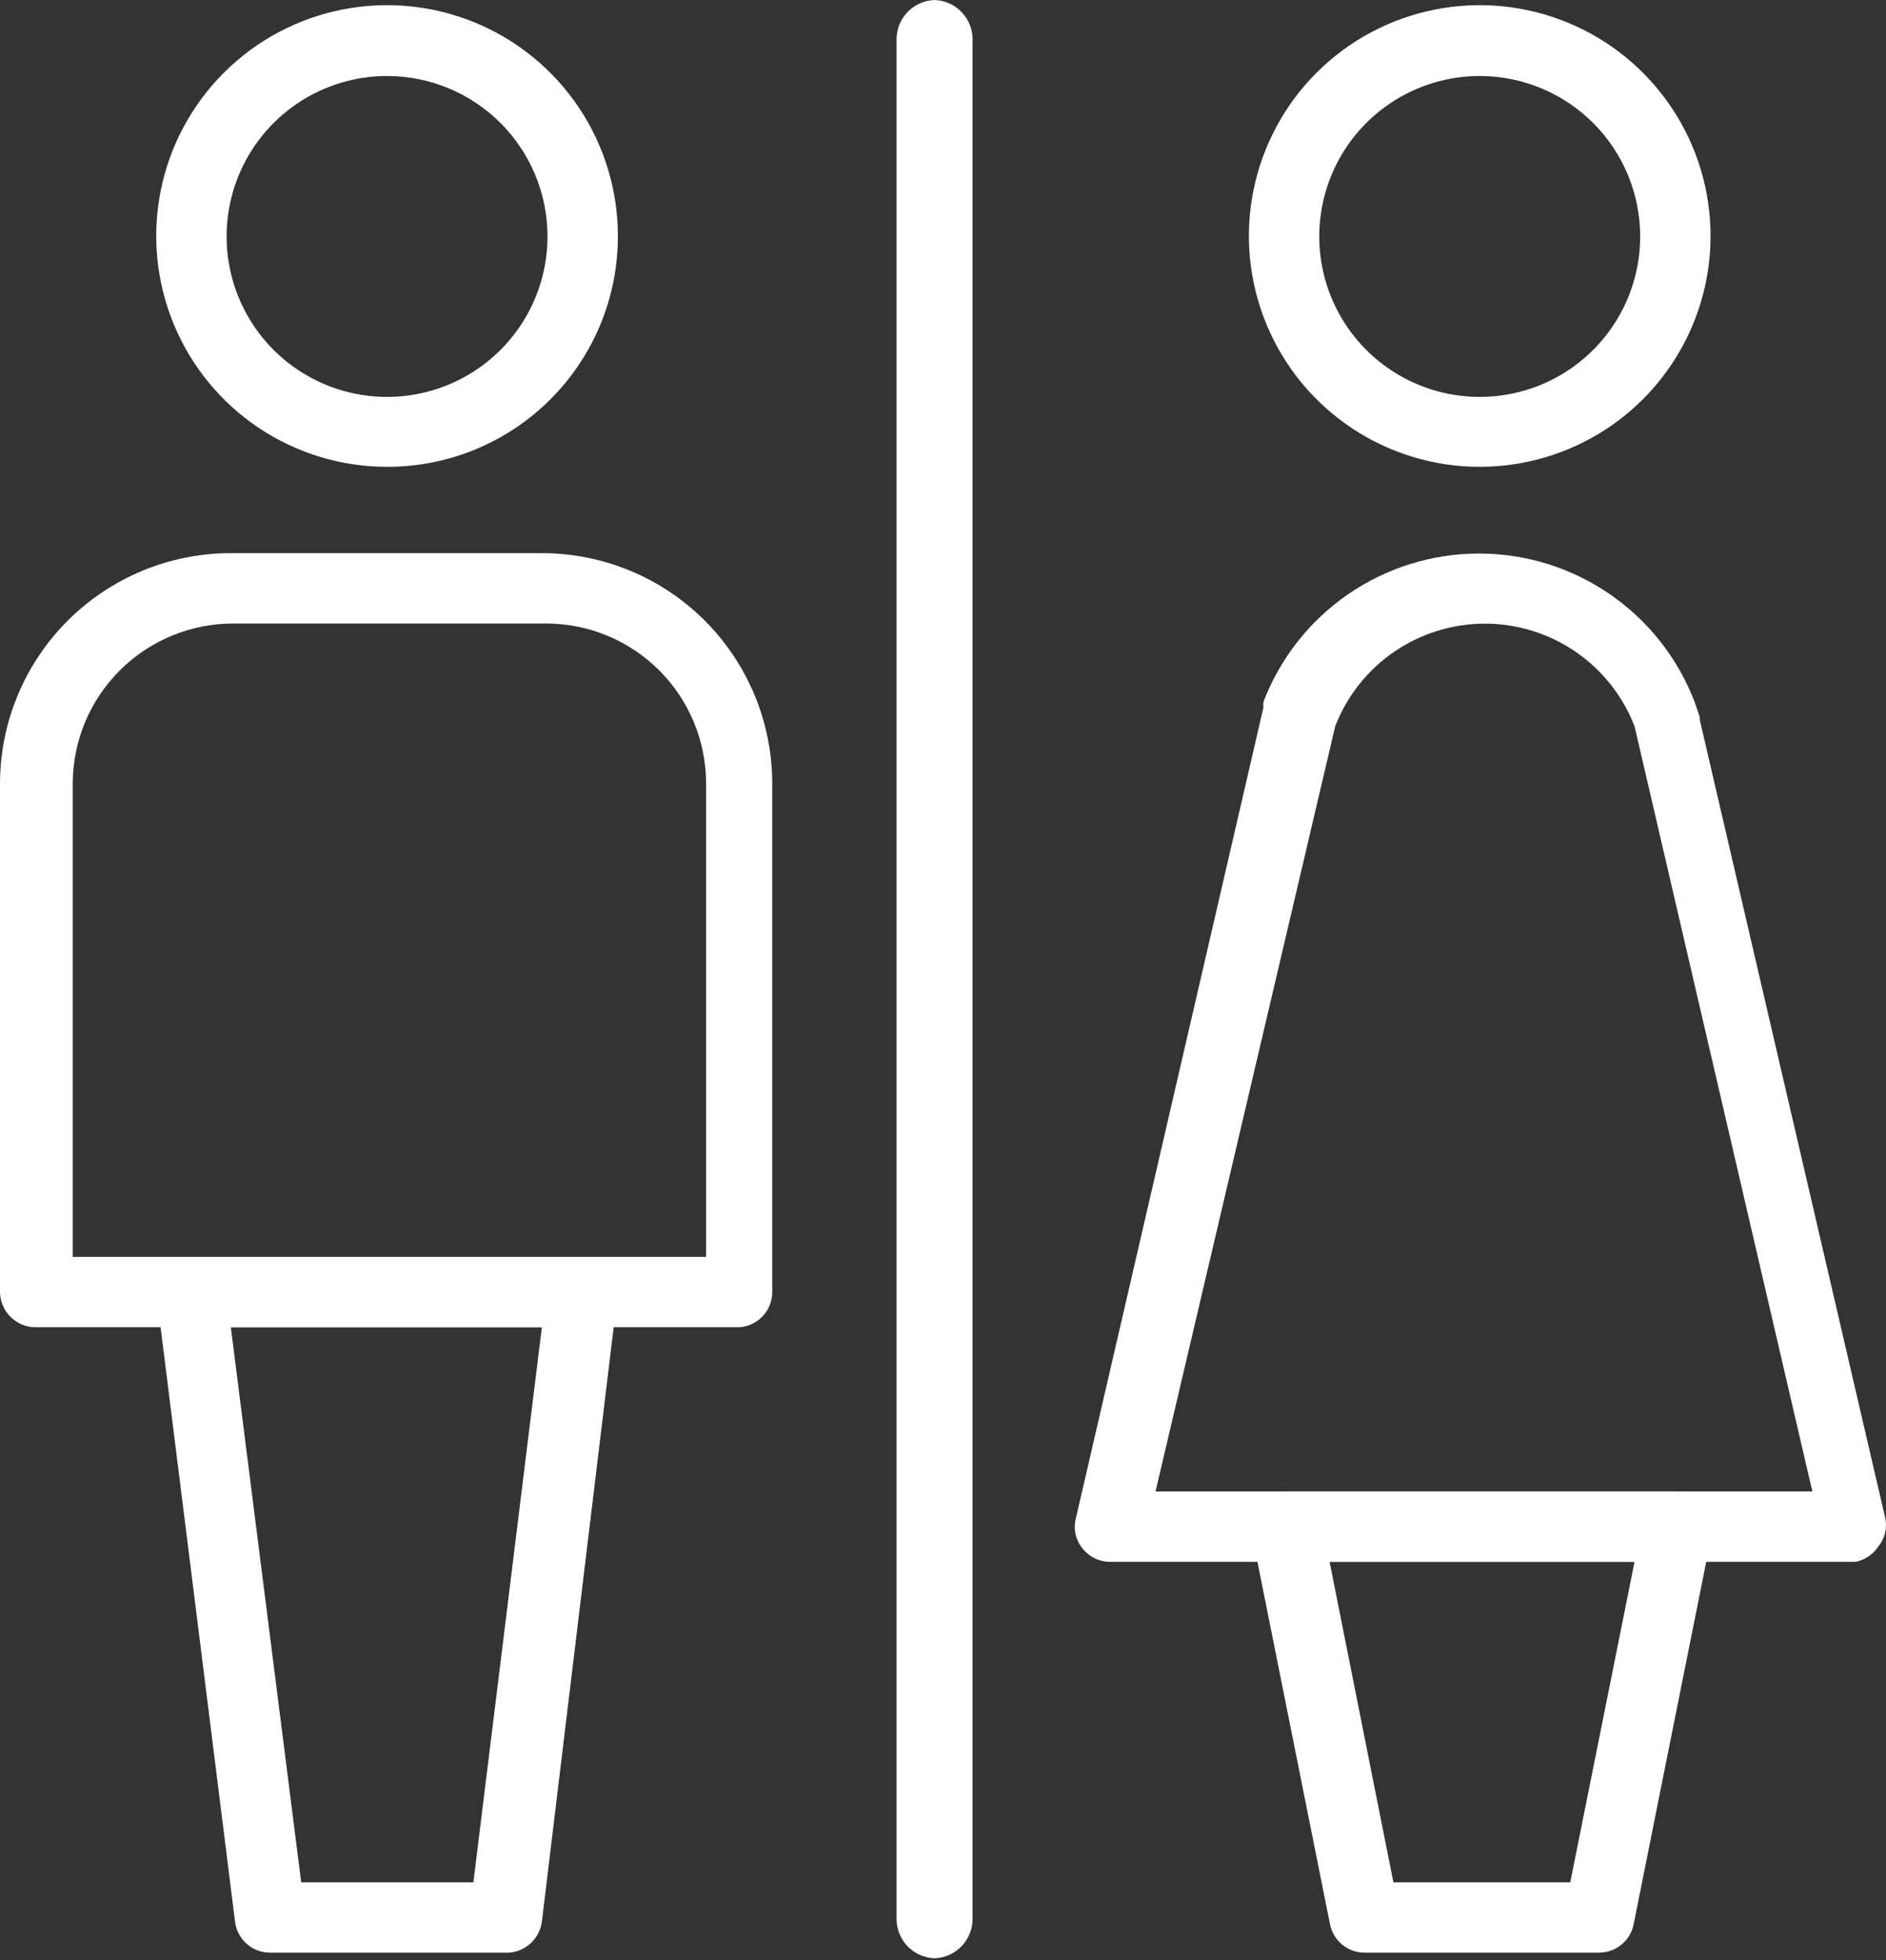
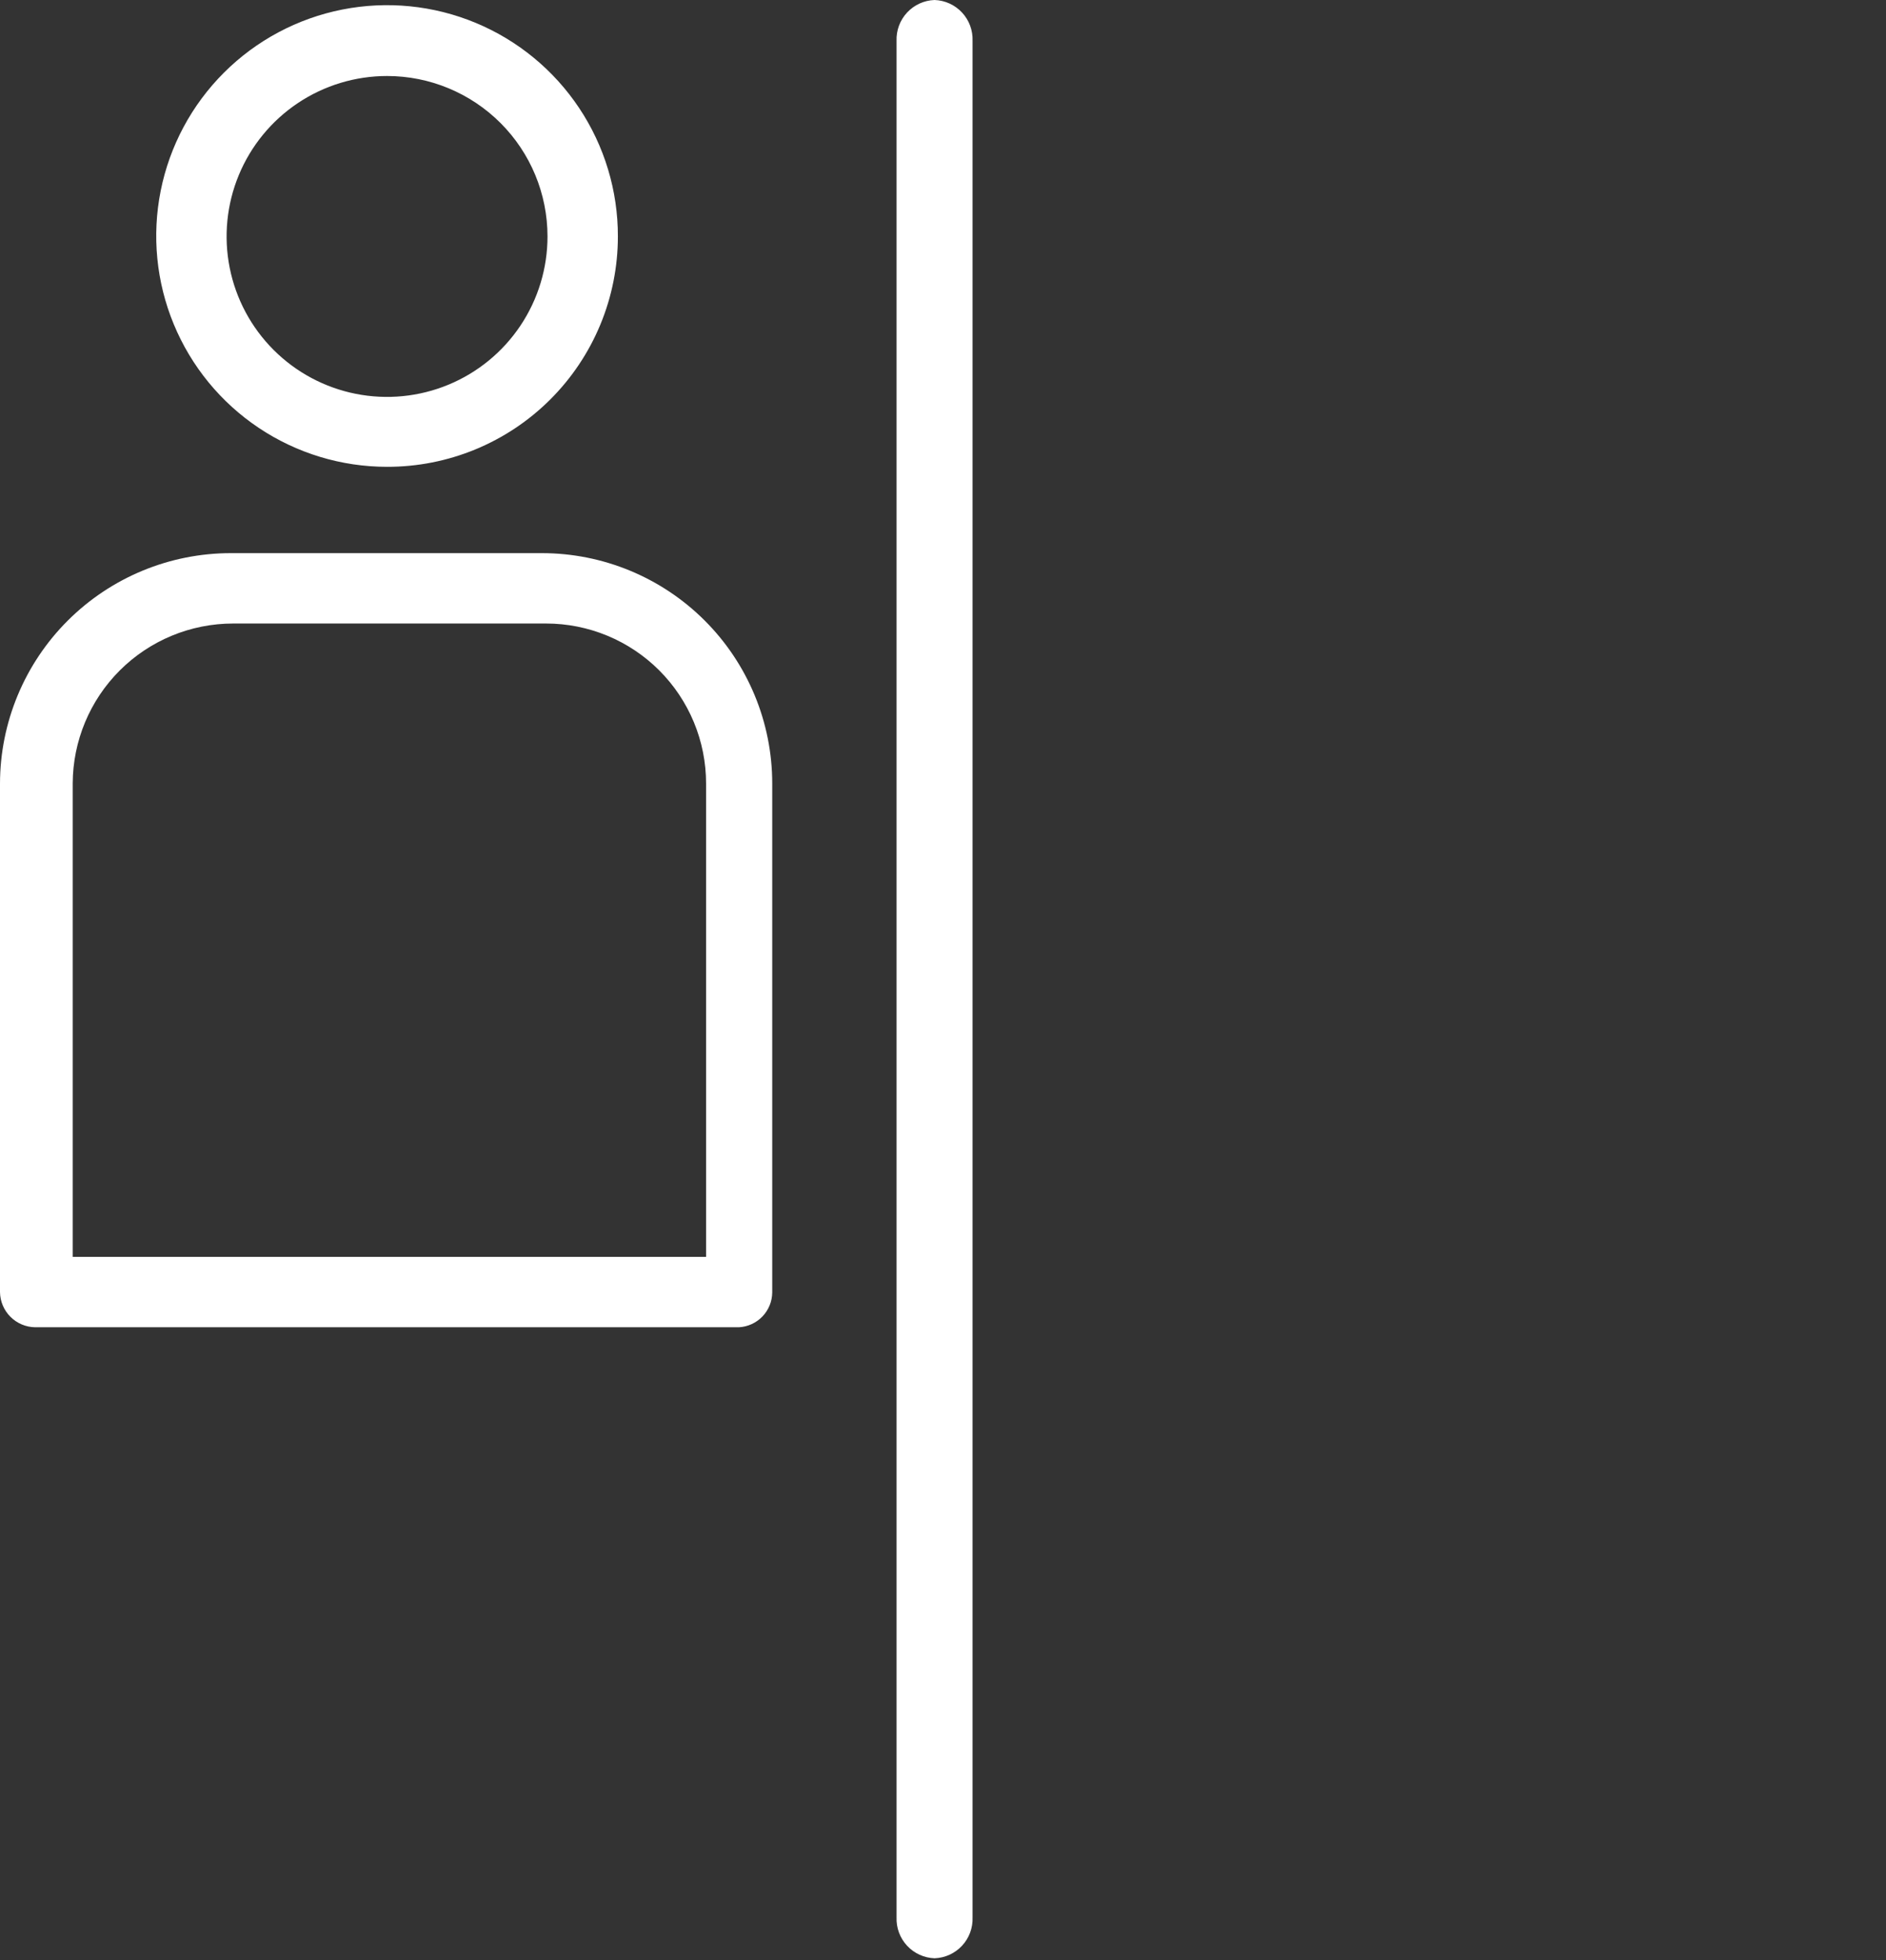
<svg xmlns="http://www.w3.org/2000/svg" width="483" height="502" viewBox="0 0 483 502" fill="none">
  <rect x="0" y="0" width="483" height="502" fill="#333333" stroke="none" />
  <path d="M239.338 0C240.664 0.046 241.967 0.354 243.174 0.904C244.381 1.455 245.467 2.238 246.371 3.209C247.275 4.18 247.979 5.319 248.442 6.562C248.905 7.805 249.118 9.127 249.07 10.453V491.039C249.118 492.365 248.905 493.687 248.442 494.93C247.979 496.173 247.275 497.312 246.371 498.283C245.467 499.253 244.381 500.036 243.174 500.587C241.967 501.138 240.664 501.445 239.338 501.492C238.012 501.445 236.709 501.138 235.502 500.587C234.296 500.036 233.209 499.253 232.305 498.283C231.402 497.312 230.698 496.173 230.234 494.93C229.771 493.687 229.558 492.365 229.606 491.039V10.453C229.558 9.127 229.771 7.805 230.234 6.562C230.698 5.319 231.402 4.18 232.305 3.209C233.209 2.238 234.296 1.455 235.502 0.904C236.709 0.354 238.012 0.046 239.338 0Z" fill="white" />
  <path d="M99.124 119.546C87.427 119.546 75.993 116.076 66.269 109.575C56.545 103.075 48.969 93.835 44.498 83.027C40.028 72.219 38.864 60.328 41.154 48.858C43.445 37.388 49.087 26.855 57.366 18.593C65.645 10.331 76.19 4.71 87.665 2.443C99.14 0.176 111.029 1.363 121.829 5.856C132.628 10.348 141.852 17.944 148.333 27.68C154.814 37.417 158.261 48.858 158.237 60.554C158.237 68.311 156.707 75.992 153.735 83.157C150.763 90.322 146.407 96.831 140.916 102.31C135.425 107.79 128.908 112.132 121.736 115.09C114.565 118.048 106.881 119.562 99.124 119.546ZM99.124 19.464C90.996 19.464 83.052 21.874 76.294 26.389C69.537 30.904 64.27 37.321 61.16 44.83C58.05 52.338 57.236 60.599 58.822 68.57C60.407 76.541 64.321 83.862 70.068 89.609C75.814 95.356 83.136 99.269 91.107 100.855C99.078 102.44 107.34 101.626 114.848 98.516C122.357 95.406 128.775 90.14 133.29 83.382C137.805 76.625 140.215 68.681 140.215 60.554C140.215 49.656 135.886 39.205 128.179 31.499C120.473 23.793 110.022 19.464 99.124 19.464Z" fill="white" />
-   <path d="M379.072 119.546C367.371 119.57 355.925 116.12 346.186 109.634C336.446 103.148 328.85 93.917 324.361 83.111C319.872 72.305 318.692 60.409 320.969 48.931C323.246 37.453 328.878 26.91 337.153 18.635C345.427 10.361 355.971 4.729 367.449 2.452C378.927 0.175 390.823 1.356 401.63 5.844C412.436 10.333 421.667 17.929 428.153 27.668C434.64 37.407 438.09 48.852 438.066 60.554C438.034 76.19 431.808 91.176 420.752 102.233C409.695 113.289 394.709 119.514 379.072 119.546ZM379.072 19.464C370.94 19.44 362.984 21.83 356.211 26.33C349.437 30.831 344.152 37.24 341.024 44.746C337.895 52.252 337.064 60.518 338.636 68.496C340.208 76.475 344.112 83.808 349.854 89.567C355.596 95.325 362.917 99.25 370.891 100.846C378.865 102.441 387.134 101.634 394.649 98.528C402.165 95.421 408.589 90.155 413.11 83.395C417.63 76.635 420.043 68.686 420.043 60.554C420.043 49.677 415.731 39.244 408.05 31.541C400.37 23.839 389.95 19.496 379.072 19.464Z" fill="white" />
-   <path d="M475.192 399.968H284.274C282.905 399.963 281.556 399.647 280.328 399.044C279.099 398.44 278.025 397.565 277.185 396.484C276.335 395.44 275.741 394.212 275.449 392.898C275.157 391.584 275.175 390.22 275.503 388.914L323.563 181.181C323.512 180.702 323.512 180.218 323.563 179.739C327.84 168.564 335.407 158.951 345.265 152.168C355.122 145.386 366.806 141.755 378.772 141.755C390.738 141.755 402.421 145.386 412.279 152.168C422.137 158.951 429.704 168.564 433.981 179.739L435.302 183.584C435.302 183.584 435.302 183.584 435.302 184.305L482.762 388.554C483.073 389.869 483.072 391.238 482.759 392.552C482.446 393.867 481.83 395.09 480.959 396.123C480.3 397.113 479.45 397.962 478.46 398.622C477.47 399.282 476.36 399.739 475.192 399.968ZM295.929 381.946H464.138L418.602 185.987C415.611 178.251 410.35 171.6 403.509 166.911C396.668 162.221 388.568 159.711 380.274 159.711C371.98 159.711 363.88 162.221 357.039 166.911C350.198 171.6 344.936 178.251 341.946 185.987L295.929 381.946Z" fill="white" />
  <path d="M189.236 339.895H9.011C6.631 339.864 4.357 338.904 2.674 337.221C0.991 335.538 0.031 333.264 0 330.884V200.645C0.032 184.988 6.274 169.984 17.356 158.924C28.439 147.864 43.456 141.653 59.114 141.653H138.773C154.419 141.653 169.424 147.868 180.488 158.931C191.551 169.994 197.766 184.999 197.766 200.645V331.004C197.739 333.292 196.842 335.484 195.258 337.135C193.674 338.786 191.521 339.773 189.236 339.895ZM18.623 321.873H180.825V200.645C180.825 195.265 179.765 189.937 177.706 184.967C175.647 179.996 172.629 175.479 168.825 171.675C165.02 167.87 160.504 164.853 155.533 162.794C150.562 160.735 145.235 159.675 139.854 159.675H59.715C48.837 159.675 38.403 163.988 30.701 171.667C22.998 179.347 18.655 189.768 18.623 200.645V321.873Z" fill="white" />
-   <path d="M129.161 500.05H69.086C66.893 500.037 64.78 499.224 63.143 497.764C61.507 496.305 60.458 494.298 60.195 492.121L40.13 331.965C39.997 330.699 40.119 329.419 40.491 328.201C40.862 326.983 41.475 325.853 42.293 324.877C43.162 323.927 44.221 323.169 45.4 322.652C46.579 322.135 47.854 321.869 49.141 321.873H149.226C150.498 321.856 151.759 322.115 152.921 322.634C154.083 323.153 155.118 323.918 155.954 324.877C156.797 325.837 157.425 326.966 157.798 328.188C158.171 329.41 158.28 330.698 158.117 331.965L138.773 492.121C138.473 494.414 137.314 496.508 135.53 497.98C133.746 499.452 131.47 500.192 129.161 500.05ZM77.136 482.028H121.231L138.773 339.895H59.114L77.136 482.028Z" fill="white" />
-   <path d="M409.591 500.05H349.516C347.428 500.064 345.4 499.353 343.779 498.039C342.157 496.724 341.042 494.887 340.624 492.841L320.56 392.639C320.335 391.332 320.39 389.992 320.721 388.708C321.052 387.424 321.653 386.225 322.482 385.19C323.338 384.175 324.405 383.359 325.608 382.799C326.812 382.239 328.123 381.948 329.451 381.946H429.536C430.865 381.94 432.178 382.229 433.383 382.791C434.588 383.353 435.653 384.174 436.503 385.196C437.352 386.218 437.966 387.415 438.298 388.702C438.631 389.989 438.675 391.333 438.427 392.639L418.361 492.841C417.948 494.867 416.851 496.688 415.254 498.001C413.657 499.313 411.658 500.037 409.591 500.05ZM356.845 482.028H402.141L418.602 399.968H340.505L356.845 482.028Z" fill="white" />
</svg>